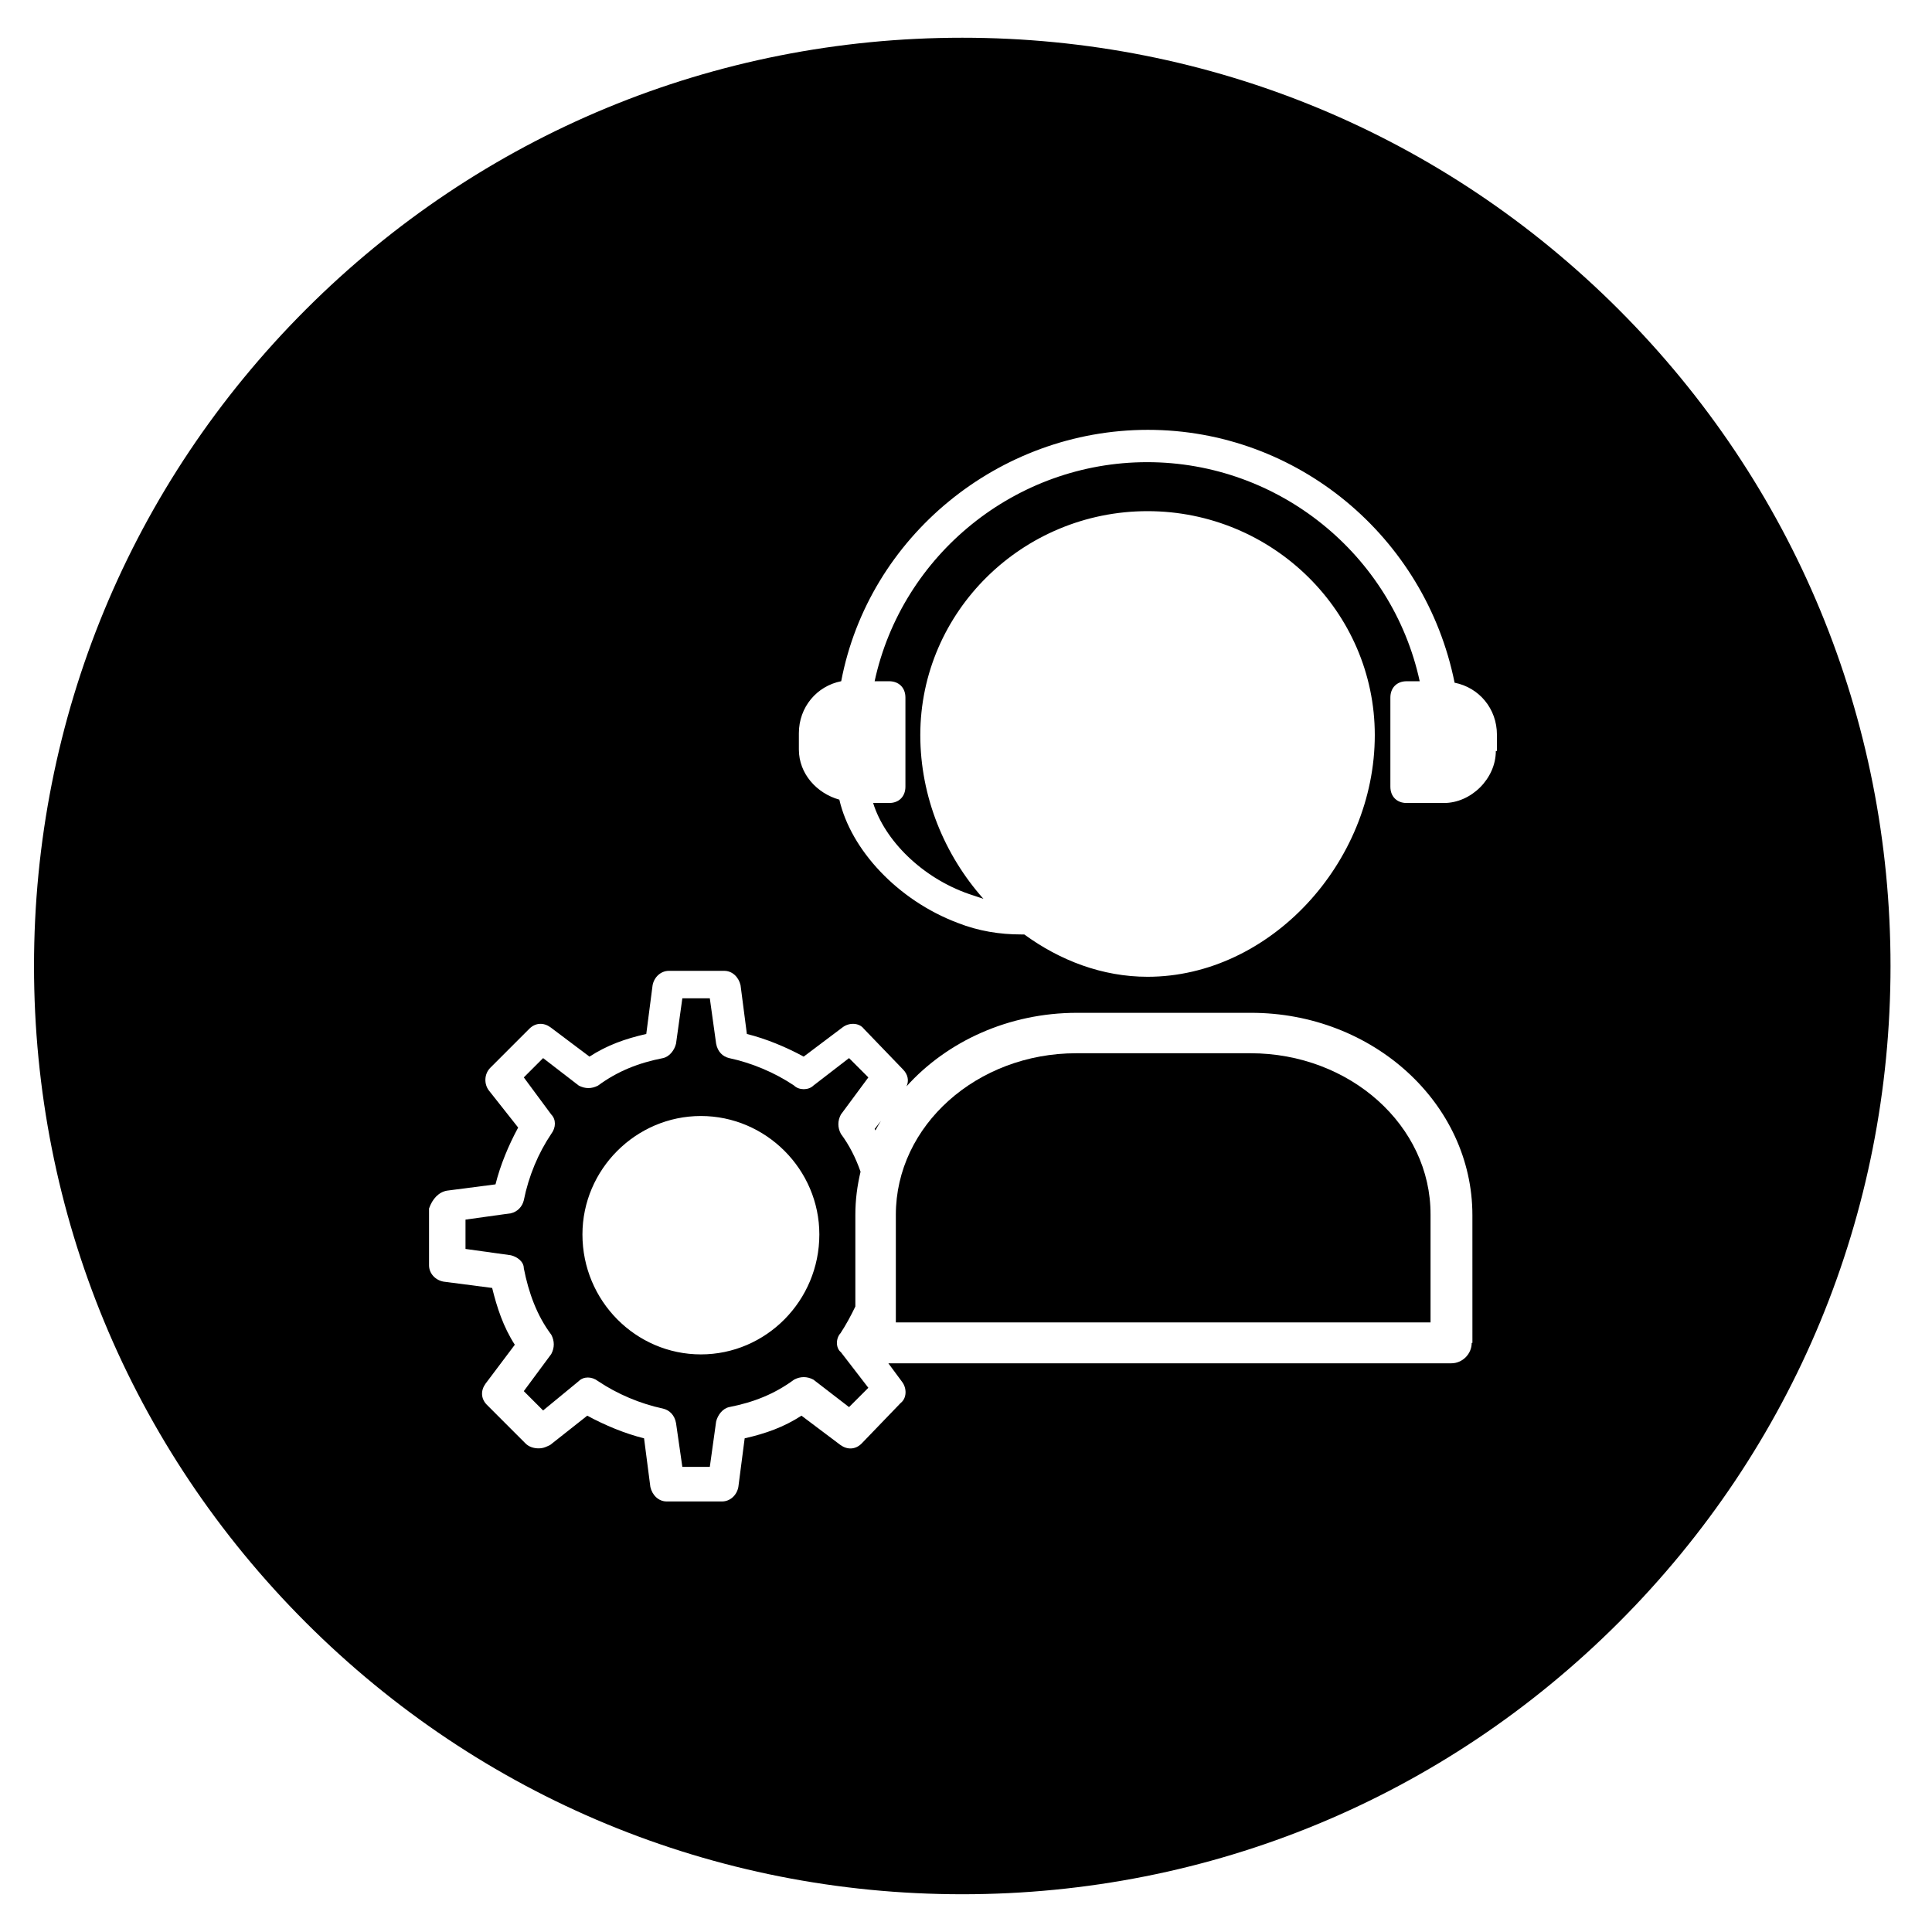
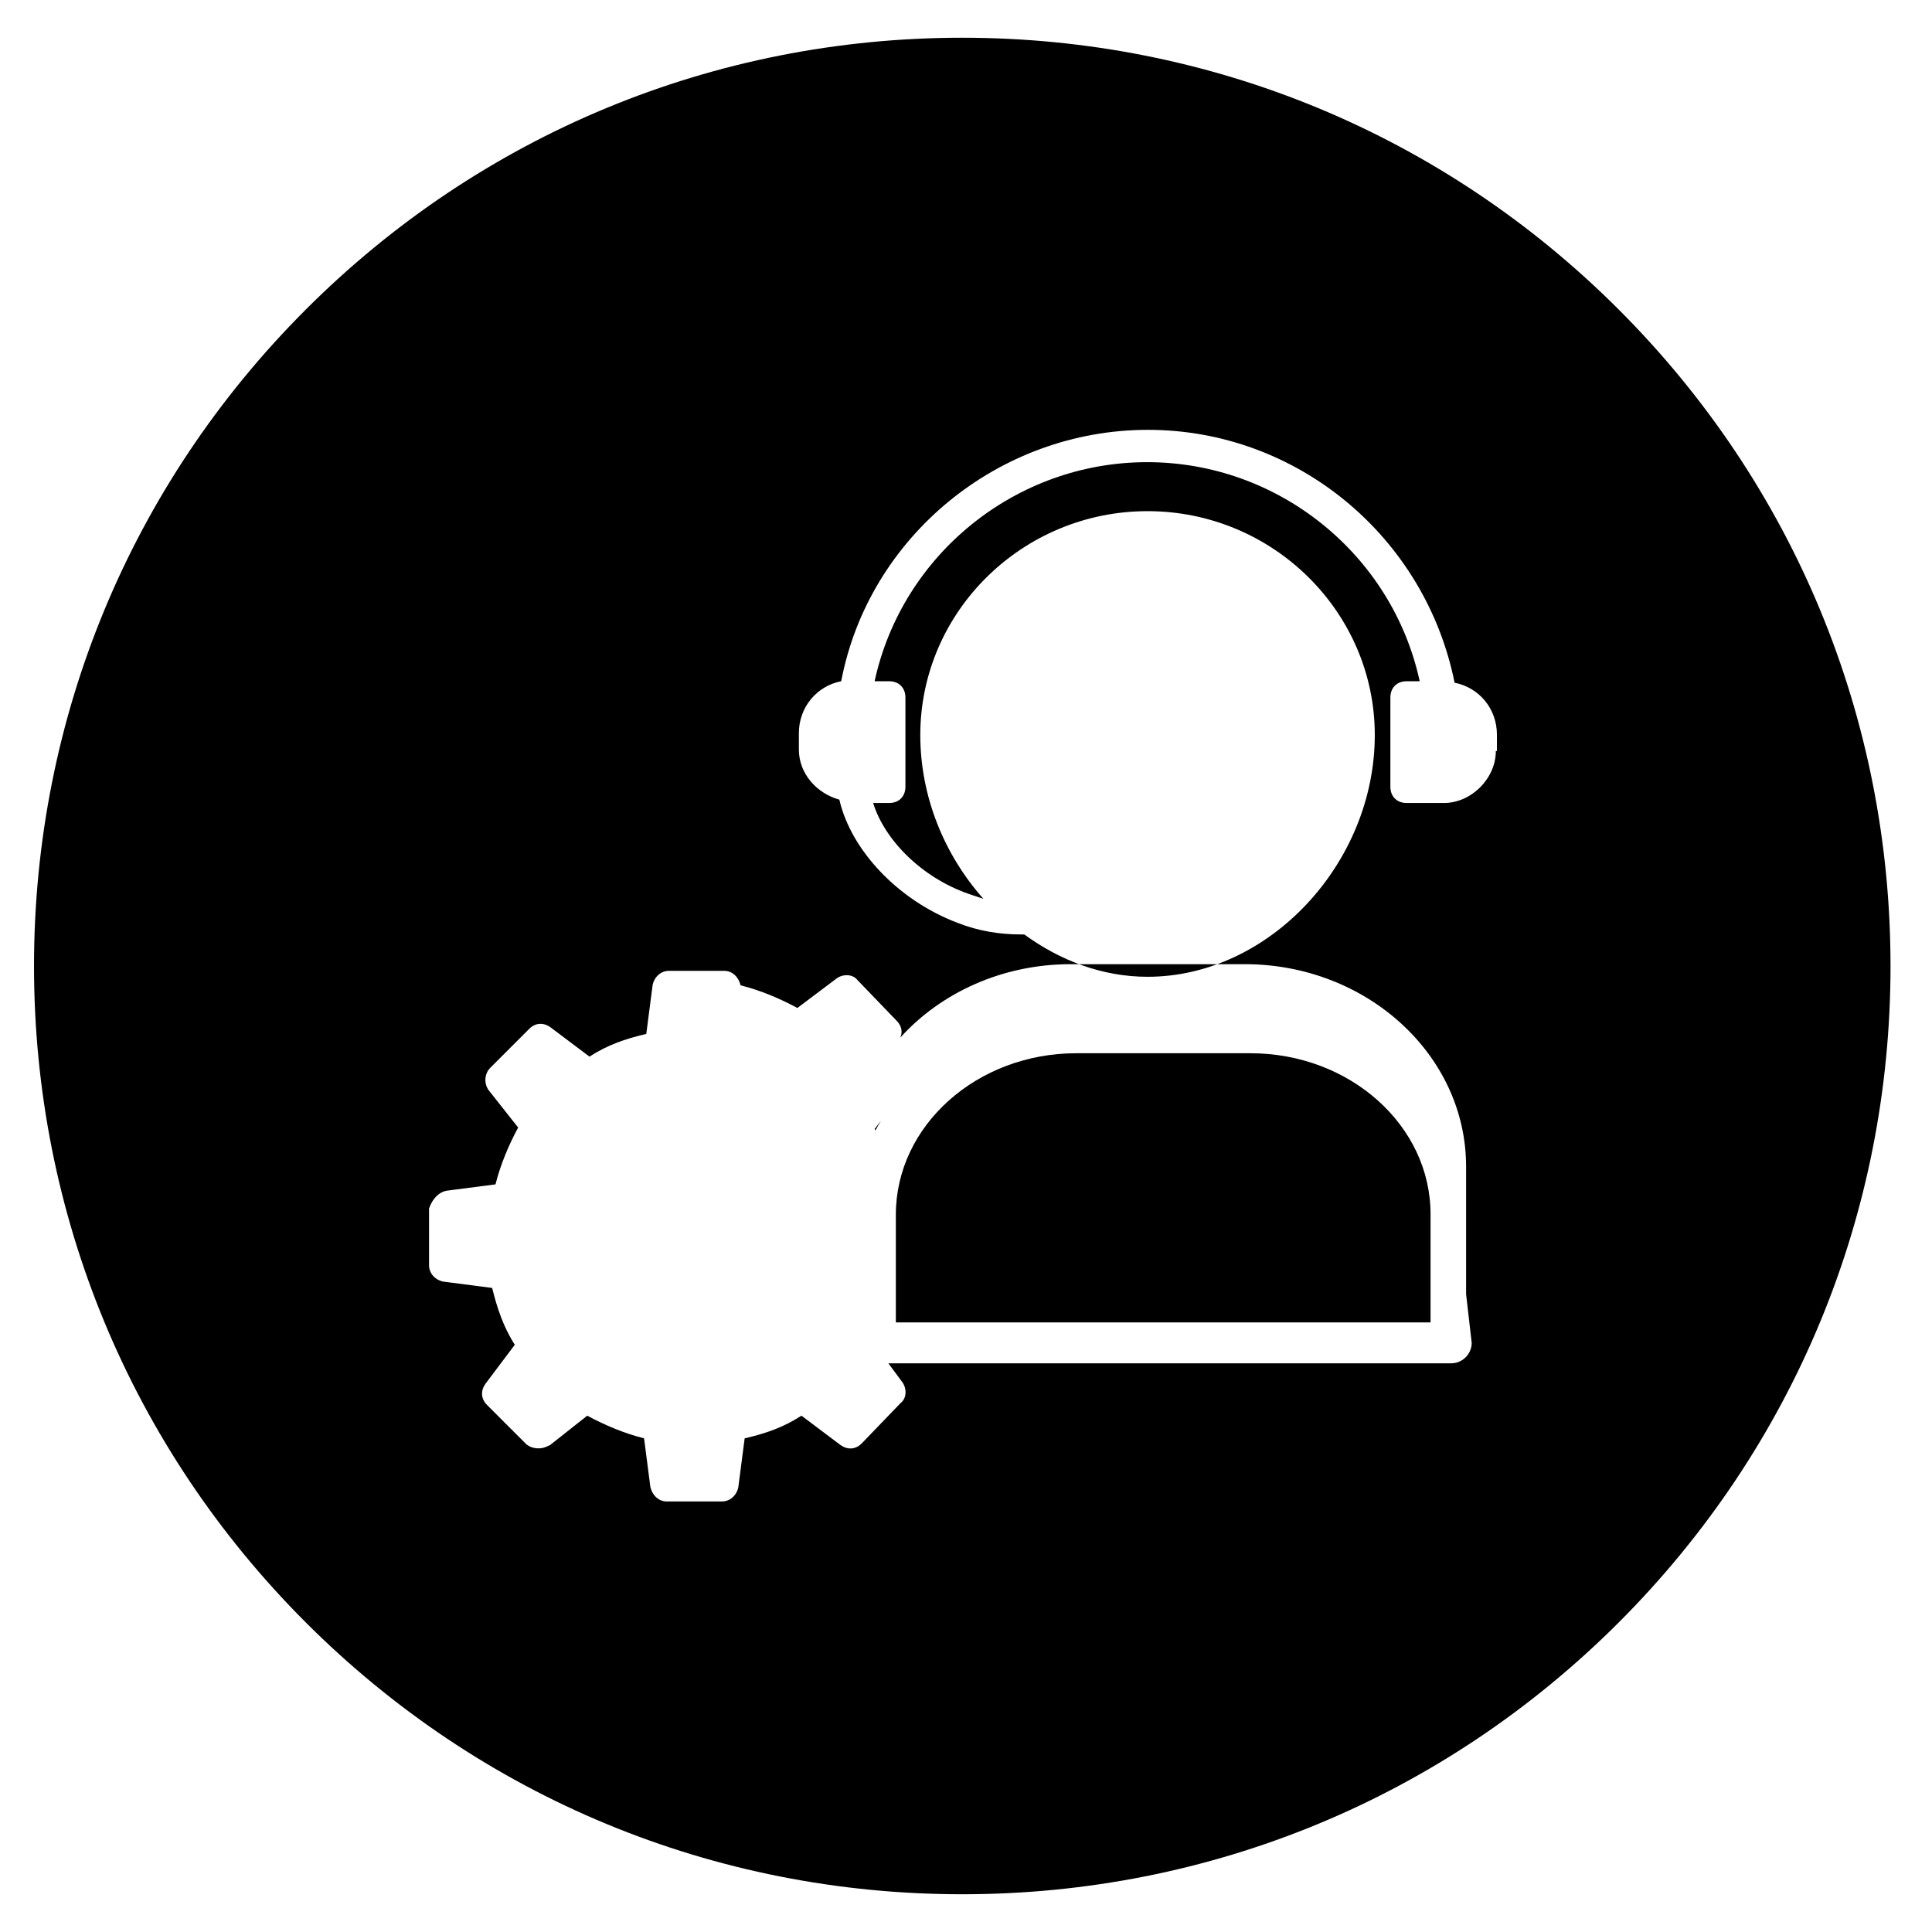
<svg xmlns="http://www.w3.org/2000/svg" fill="#000000" width="800px" height="800px" version="1.1" viewBox="144 144 512 512">
  <g>
-     <path d="m366.74 497.32c1.477-2.262 2.754-4.625 3.938-7.086v-24.305c0-3.938 0.492-7.676 1.379-11.414-1.277-3.641-2.953-6.988-5.215-10.035-0.887-1.672-0.887-3.445 0-5.117l7.281-9.84-5.117-5.117-9.445 7.281c-1.277 1.277-3.836 1.277-5.117 0-5.117-3.445-11.219-6.004-17.219-7.281-1.672-0.395-3.051-1.672-3.445-3.836l-1.672-12.004h-7.281l-1.672 12.004c-0.395 1.672-1.672 3.445-3.445 3.836-6.496 1.277-12.004 3.445-17.219 7.281-1.672 0.887-3.445 0.887-5.117 0l-9.445-7.281-5.117 5.117 7.281 9.84c1.277 1.277 1.277 3.445 0 5.117-3.445 5.117-6.004 11.219-7.281 17.613-0.395 1.672-1.672 3.051-3.445 3.445l-12.004 1.672v7.773l12.004 1.672c1.672 0.395 3.445 1.672 3.445 3.445 1.277 6.496 3.445 12.496 7.281 17.613 0.887 1.672 0.887 3.445 0 5.117l-7.281 9.84 5.117 5.117 9.445-7.773c1.277-1.277 3.445-1.277 5.117 0 5.117 3.445 11.219 6.004 17.219 7.281 1.672 0.395 3.051 1.672 3.445 3.836l1.672 11.609h7.281l1.672-12.004c0.395-1.672 1.672-3.445 3.445-3.836 6.496-1.277 12.004-3.445 17.219-7.281 1.672-0.887 3.445-0.887 5.117 0l9.445 7.281 5.117-5.117-7.281-9.445c-1.379-1.082-1.379-3.641-0.102-5.019zm-36.996 5.609c-17.219 0-31.391-14.168-31.391-31.785 0-17.219 14.168-31.391 31.391-31.391 17.219 0 31.391 14.168 31.391 31.391-0.004 17.613-14.172 31.785-31.391 31.785z" />
    <path d="m475.38 423.12h-46.148c-26.371 0-47.824 19.188-47.824 42.805v28.535h141.7v-28.535c0.098-23.613-21.352-42.805-47.723-42.805z" />
-     <path d="m572.98 226.03c-46.441-46.445-108.24-72.031-173.97-72.031-65.734 0-127.53 25.586-173.97 72.031-46.445 46.445-72.027 108.24-72.027 173.97 0 65.73 25.586 127.53 72.027 173.97 46.445 46.441 108.24 72.027 173.97 72.027 65.73 0 127.53-25.586 173.97-72.027 46.441-46.449 72.027-108.24 72.027-173.97 0-65.734-25.586-127.53-72.031-173.97zm-38.965 273.85c0 2.953-2.461 5.41-5.41 5.41h-149.18l3.641 4.922c1.277 1.672 1.277 4.328-0.395 5.609l-10.332 10.727c-1.672 1.672-3.836 1.672-5.609 0.395l-10.332-7.773c-4.723 3.051-9.445 4.723-15.055 6.004l-1.672 12.891c-0.395 2.164-2.164 3.836-4.328 3.836h-14.66c-2.164 0-3.836-1.672-4.328-3.836l-1.672-12.891c-5.117-1.277-10.332-3.445-15.055-6.004l-9.84 7.773c-0.887 0.395-1.672 0.887-3.051 0.887-1.277 0-2.559-0.395-3.445-1.277l-10.238-10.238c-1.672-1.672-1.672-3.836-0.395-5.609l7.773-10.332c-3.051-4.723-4.723-9.84-6.004-15.055l-12.891-1.672c-2.164-0.395-3.836-2.164-3.836-4.328v-15.055c0.887-2.559 2.559-4.328 4.723-4.723l12.891-1.672c1.277-5.117 3.445-10.332 6.004-15.055l-7.773-9.84c-1.277-1.672-1.277-4.328 0.395-6.004l10.332-10.332c1.672-1.672 3.836-1.672 5.609-0.395l10.332 7.773c4.723-3.051 9.445-4.723 15.055-6.004l1.672-12.891c0.395-2.164 2.164-3.836 4.328-3.836h14.66c2.164 0 3.836 1.672 4.328 3.836l1.672 12.891c5.117 1.277 10.332 3.445 15.055 6.004l10.332-7.773c1.672-1.277 4.328-1.277 5.609 0.395l10.332 10.727c1.379 1.379 1.672 3.051 0.984 4.527 10.727-11.906 27.059-19.484 45.164-19.484h46.148c32.273 0 58.648 24.008 58.648 53.629l0.004 33.844zm6.394-156.85c0 7.281-6.496 13.777-13.777 13.777h-9.84c-2.559 0-4.328-1.672-4.328-4.328v-23.617c0-2.559 1.672-4.328 4.328-4.328h3.445c-7.281-33.555-37.391-58.055-72.227-58.055-34.832 0-64.945 24.5-72.227 58.055h3.836c2.559 0 4.328 1.672 4.328 4.328v23.617c0 2.559-1.672 4.328-4.328 4.328h-4.227c3.051 9.84 12.891 19.777 25.387 24.109 1.277 0.395 2.559 0.887 3.836 1.277-10.332-11.609-16.727-27.059-16.727-43.395 0-32.668 27.059-59.336 60.223-59.336 33.16 0 60.223 26.668 60.223 59.336 0 33.949-27.945 64.059-60.223 64.059-12.004 0-23.223-4.328-32.668-11.219h-0.887c-5.609 0-11.219-0.887-16.727-3.051-15.941-6.004-28.34-19.387-31.391-32.668-6.004-1.672-10.727-6.887-10.727-13.285v-4.328c0-6.887 4.723-12.496 11.219-13.777 7.281-38.277 41.723-66.617 81.277-66.617 39.559 0 73.504 28.34 81.277 67.012 6.496 1.277 11.219 6.887 11.219 13.777v4.328z" />
+     <path d="m572.98 226.03c-46.441-46.445-108.24-72.031-173.97-72.031-65.734 0-127.53 25.586-173.97 72.031-46.445 46.445-72.027 108.24-72.027 173.97 0 65.73 25.586 127.53 72.027 173.97 46.445 46.441 108.24 72.027 173.97 72.027 65.73 0 127.53-25.586 173.97-72.027 46.441-46.449 72.027-108.24 72.027-173.97 0-65.734-25.586-127.53-72.031-173.97zm-38.965 273.85c0 2.953-2.461 5.41-5.41 5.41h-149.18l3.641 4.922c1.277 1.672 1.277 4.328-0.395 5.609l-10.332 10.727c-1.672 1.672-3.836 1.672-5.609 0.395l-10.332-7.773c-4.723 3.051-9.445 4.723-15.055 6.004l-1.672 12.891c-0.395 2.164-2.164 3.836-4.328 3.836h-14.66c-2.164 0-3.836-1.672-4.328-3.836l-1.672-12.891c-5.117-1.277-10.332-3.445-15.055-6.004l-9.84 7.773c-0.887 0.395-1.672 0.887-3.051 0.887-1.277 0-2.559-0.395-3.445-1.277l-10.238-10.238c-1.672-1.672-1.672-3.836-0.395-5.609l7.773-10.332c-3.051-4.723-4.723-9.84-6.004-15.055l-12.891-1.672c-2.164-0.395-3.836-2.164-3.836-4.328v-15.055c0.887-2.559 2.559-4.328 4.723-4.723l12.891-1.672c1.277-5.117 3.445-10.332 6.004-15.055l-7.773-9.84c-1.277-1.672-1.277-4.328 0.395-6.004l10.332-10.332c1.672-1.672 3.836-1.672 5.609-0.395l10.332 7.773c4.723-3.051 9.445-4.723 15.055-6.004l1.672-12.891c0.395-2.164 2.164-3.836 4.328-3.836h14.66c2.164 0 3.836 1.672 4.328 3.836c5.117 1.277 10.332 3.445 15.055 6.004l10.332-7.773c1.672-1.277 4.328-1.277 5.609 0.395l10.332 10.727c1.379 1.379 1.672 3.051 0.984 4.527 10.727-11.906 27.059-19.484 45.164-19.484h46.148c32.273 0 58.648 24.008 58.648 53.629l0.004 33.844zm6.394-156.85c0 7.281-6.496 13.777-13.777 13.777h-9.84c-2.559 0-4.328-1.672-4.328-4.328v-23.617c0-2.559 1.672-4.328 4.328-4.328h3.445c-7.281-33.555-37.391-58.055-72.227-58.055-34.832 0-64.945 24.5-72.227 58.055h3.836c2.559 0 4.328 1.672 4.328 4.328v23.617c0 2.559-1.672 4.328-4.328 4.328h-4.227c3.051 9.84 12.891 19.777 25.387 24.109 1.277 0.395 2.559 0.887 3.836 1.277-10.332-11.609-16.727-27.059-16.727-43.395 0-32.668 27.059-59.336 60.223-59.336 33.16 0 60.223 26.668 60.223 59.336 0 33.949-27.945 64.059-60.223 64.059-12.004 0-23.223-4.328-32.668-11.219h-0.887c-5.609 0-11.219-0.887-16.727-3.051-15.941-6.004-28.34-19.387-31.391-32.668-6.004-1.672-10.727-6.887-10.727-13.285v-4.328c0-6.887 4.723-12.496 11.219-13.777 7.281-38.277 41.723-66.617 81.277-66.617 39.559 0 73.504 28.34 81.277 67.012 6.496 1.277 11.219 6.887 11.219 13.777v4.328z" />
    <path d="m377.46 441.03-1.672 2.164c0.098 0.098 0.195 0.297 0.195 0.395 0.492-0.887 0.984-1.77 1.477-2.559z" />
  </g>
</svg>